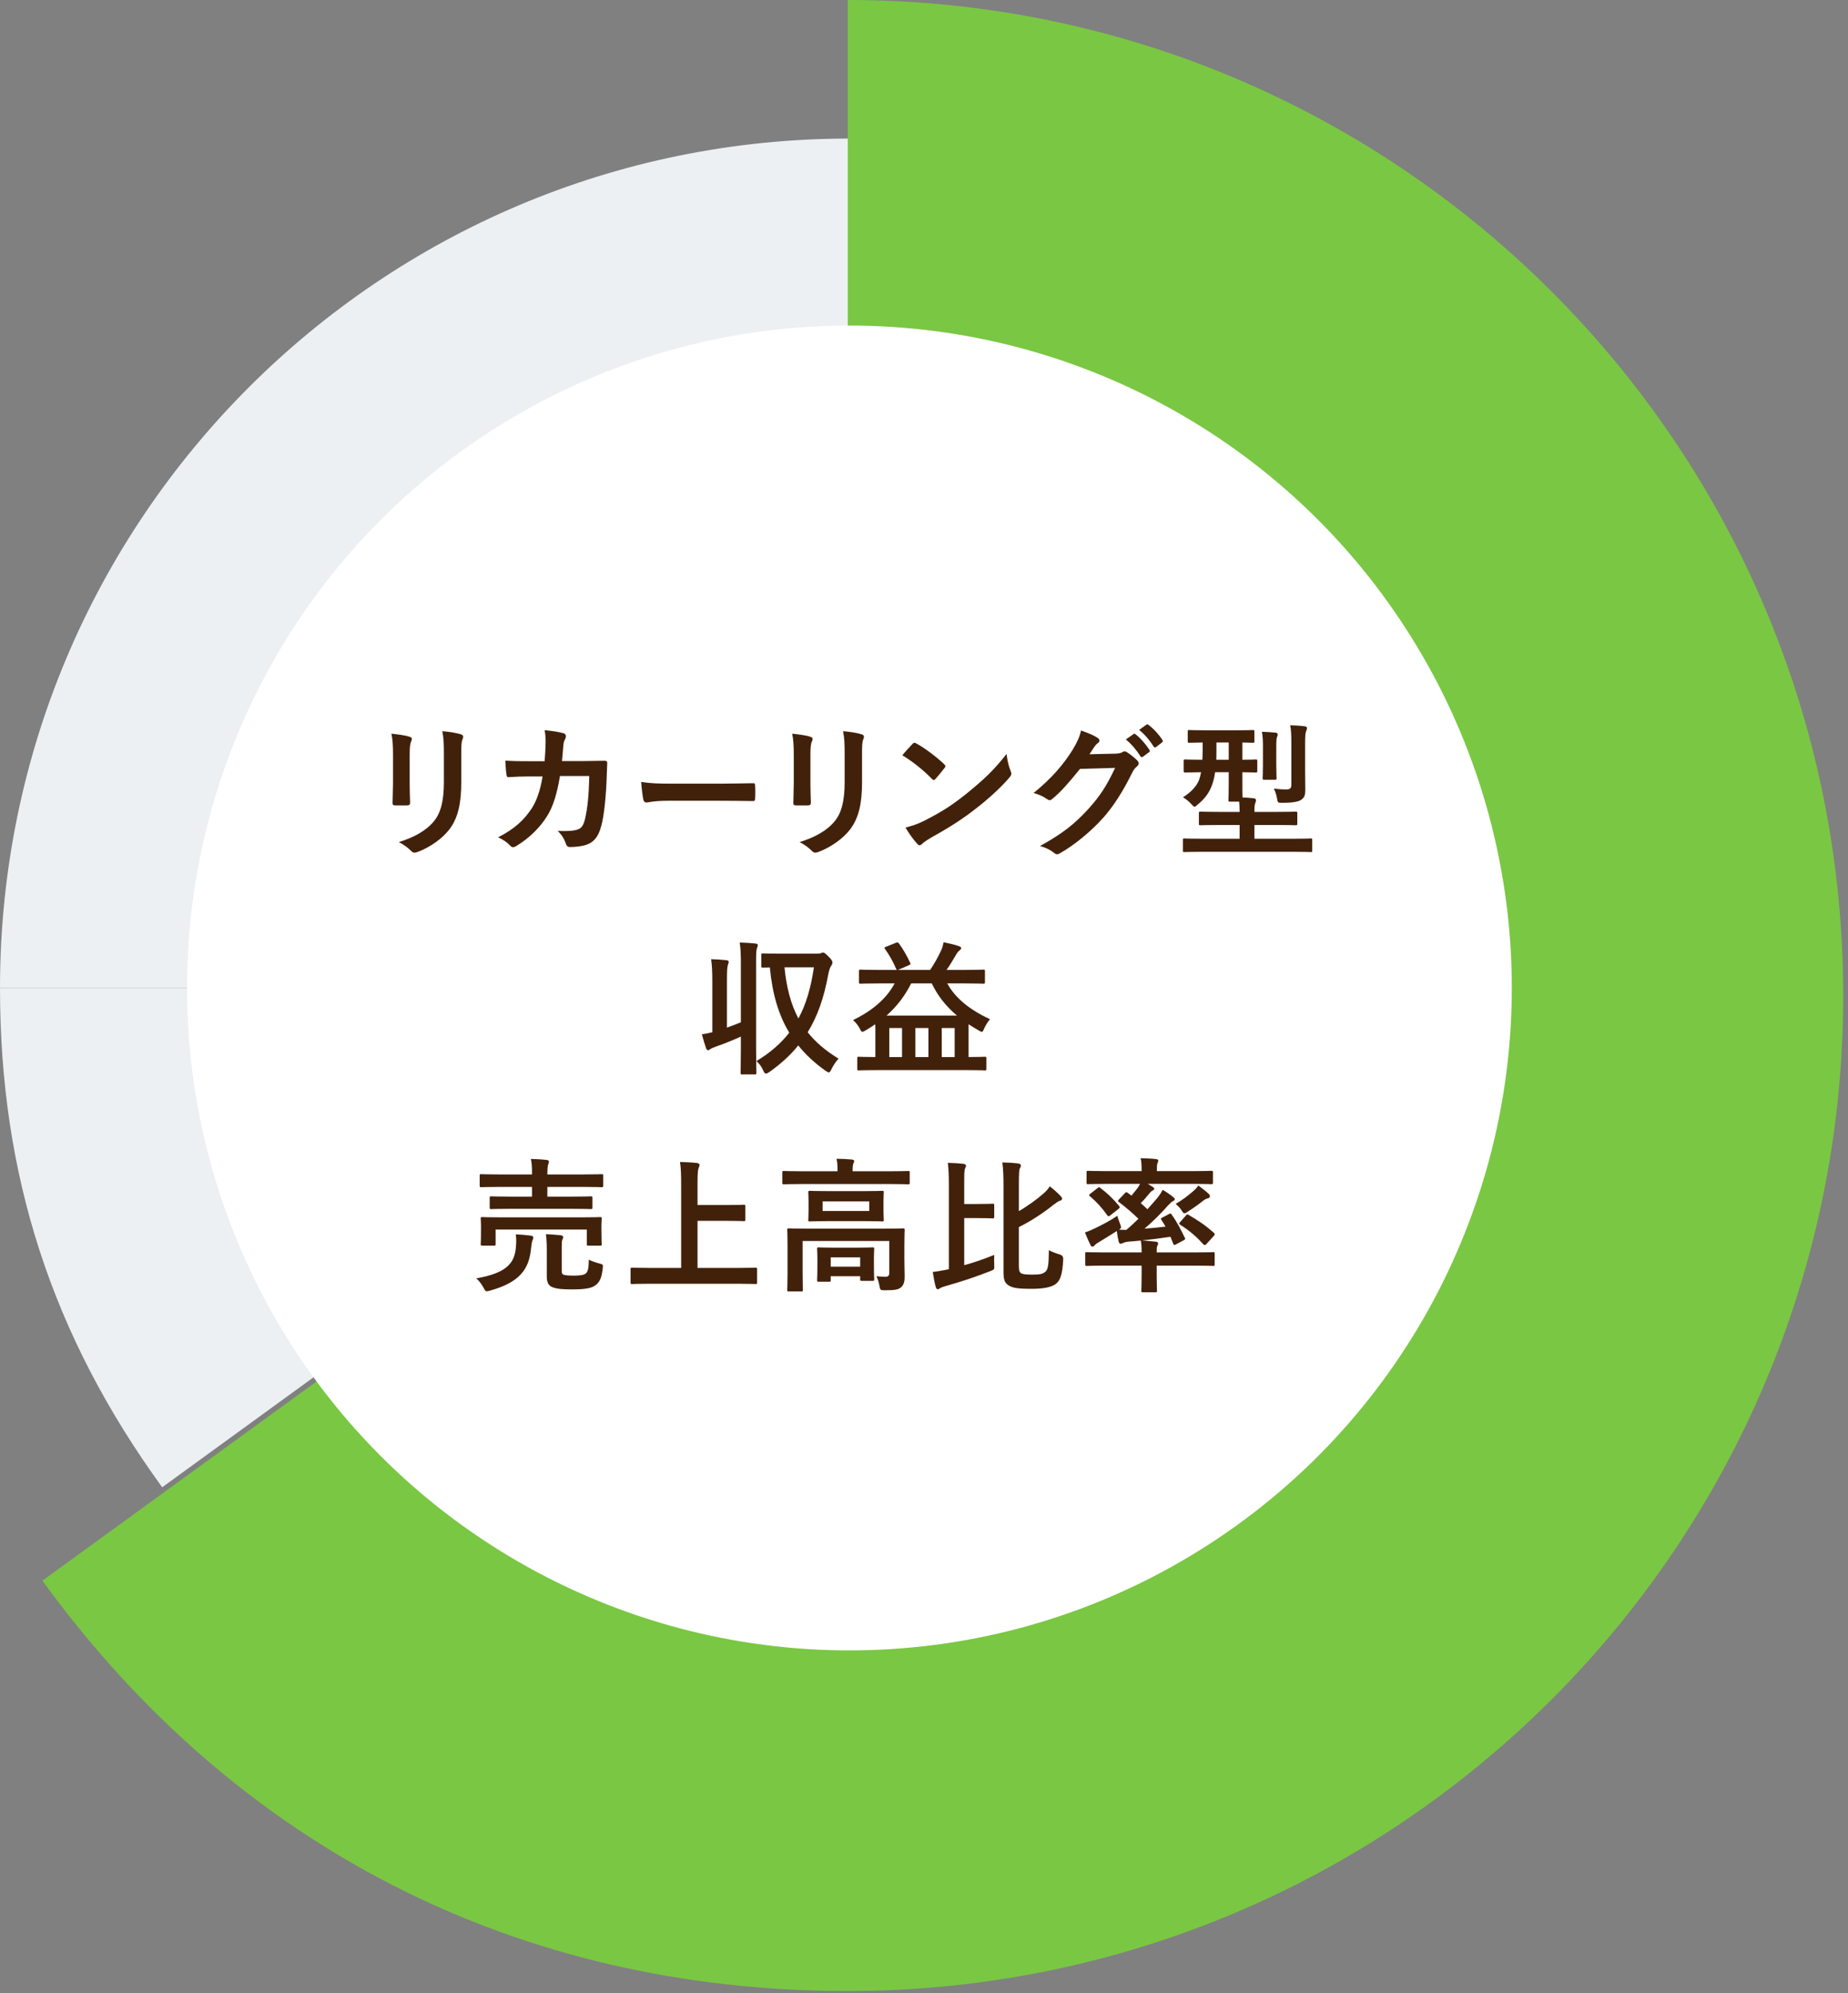
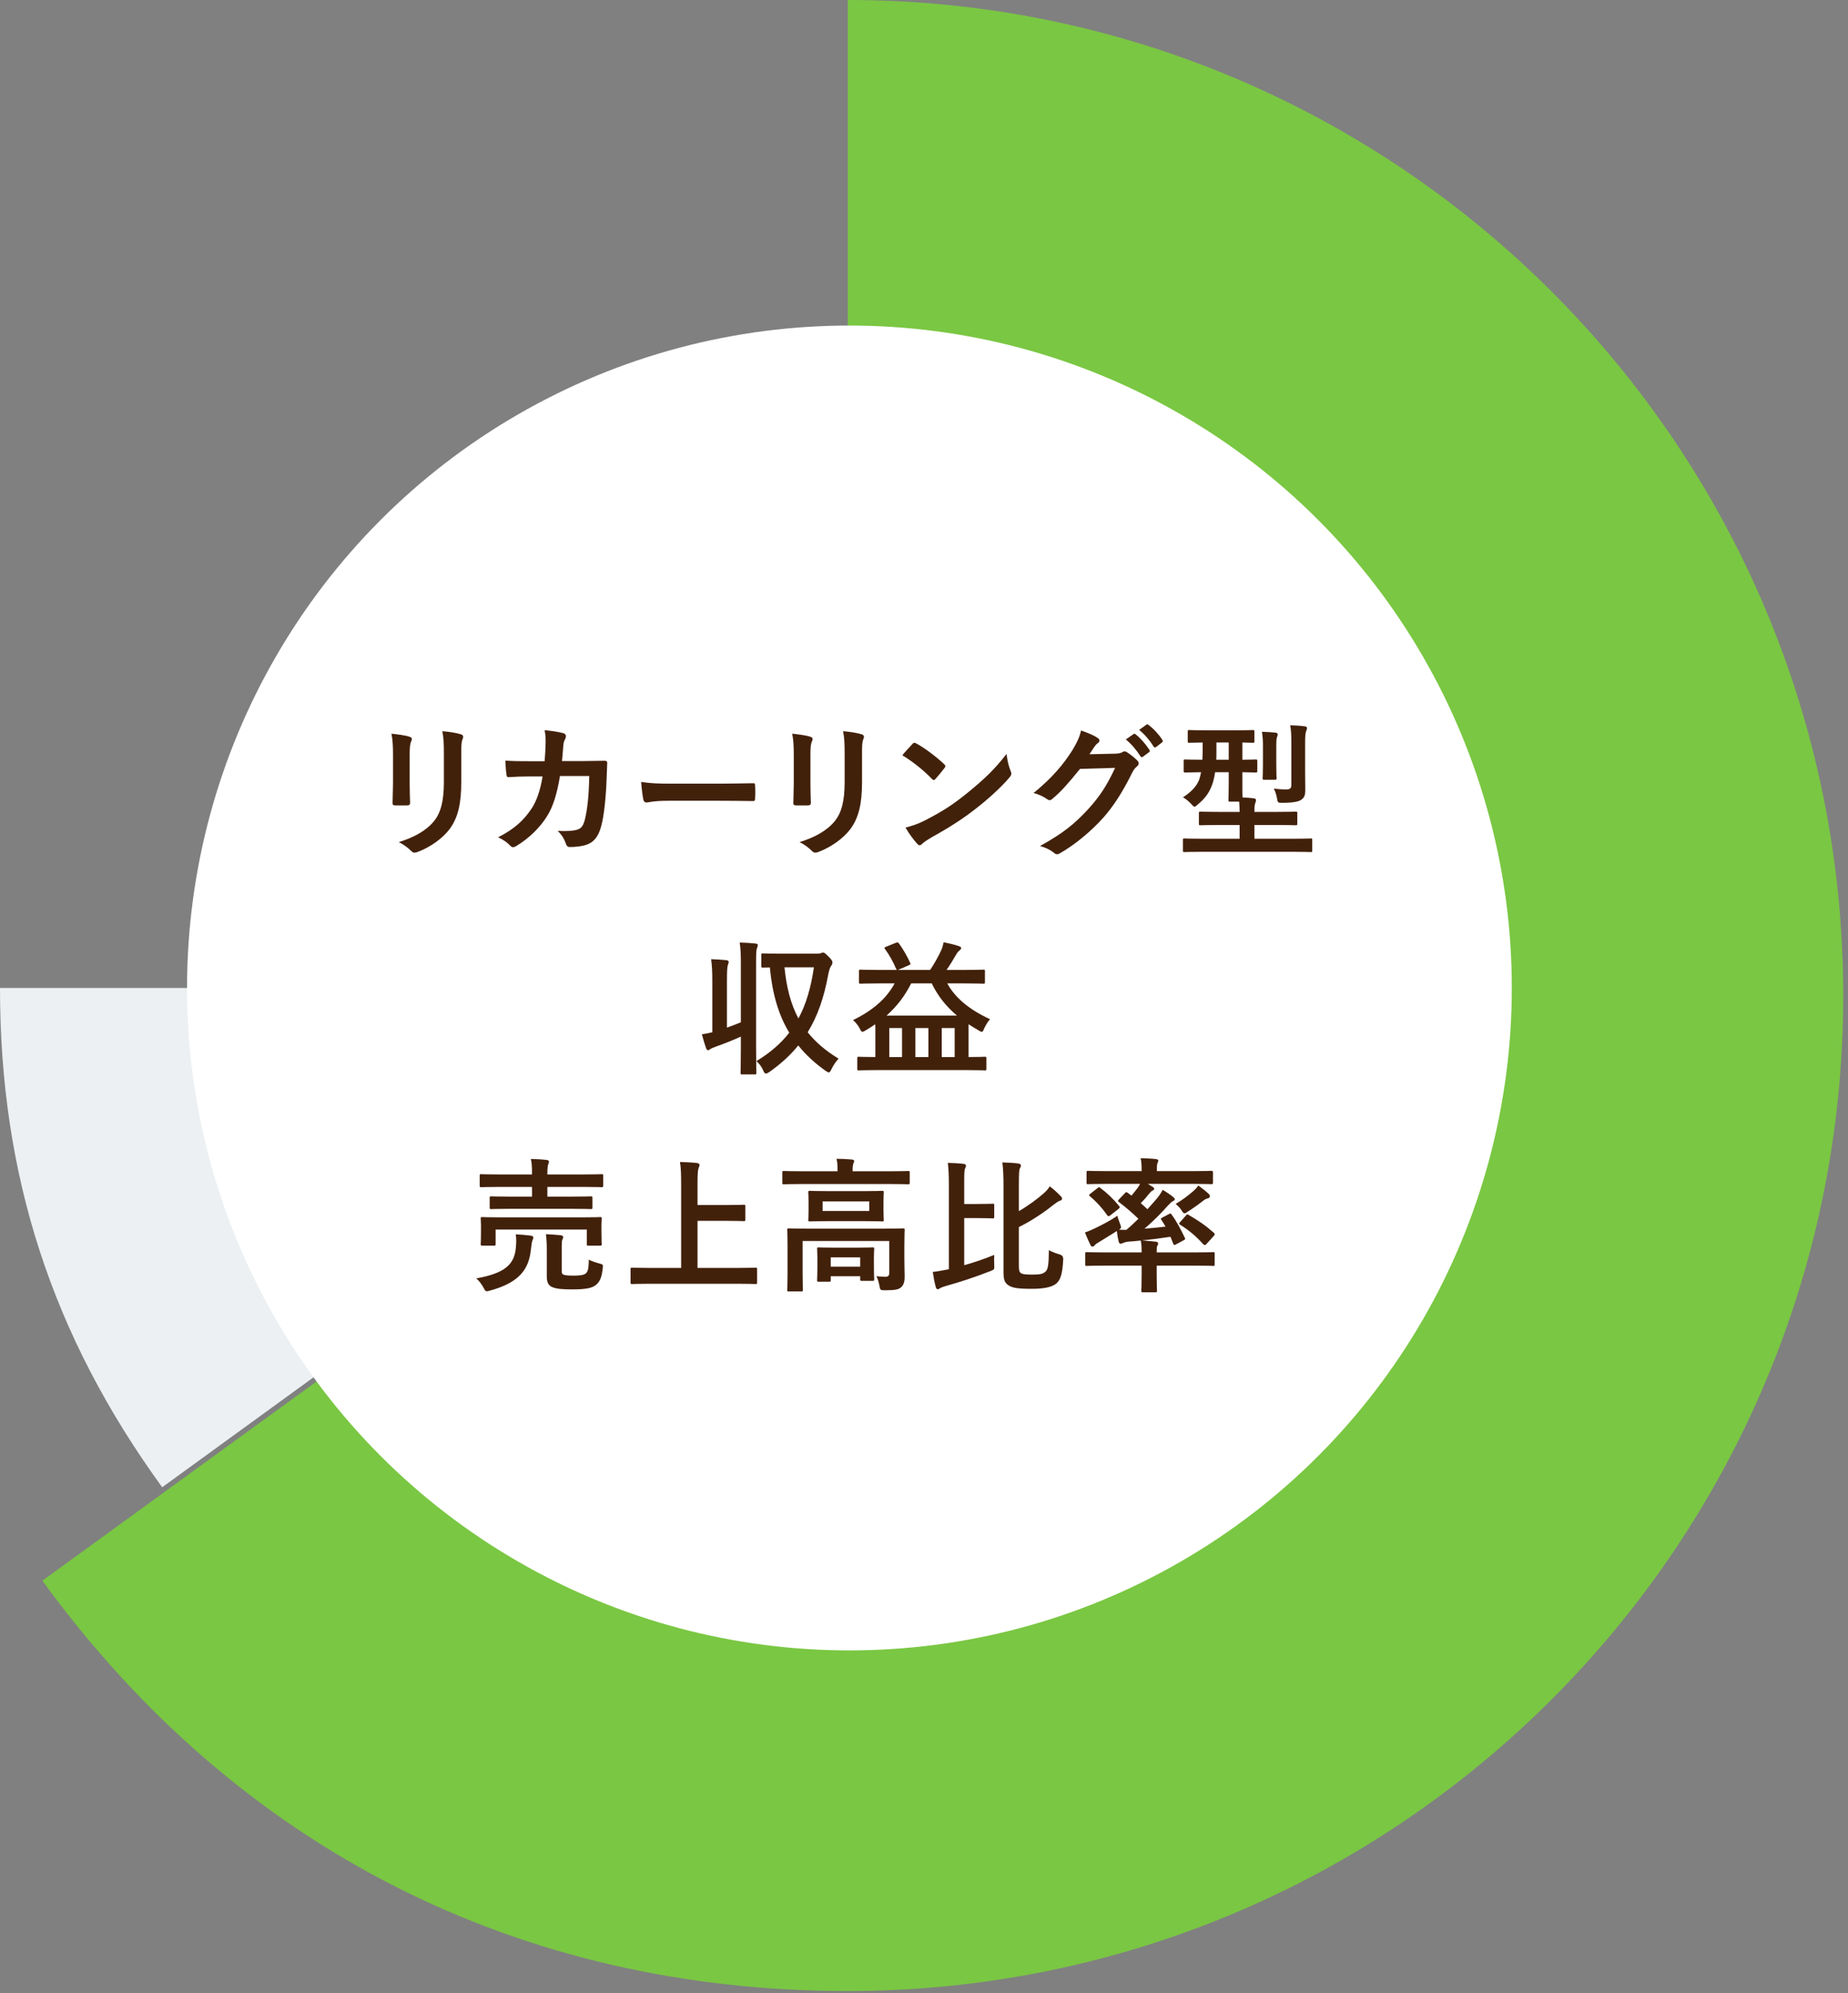
<svg xmlns="http://www.w3.org/2000/svg" id="_レイヤー_1" viewBox="0 0 255 275">
  <rect x="0" y="0" width="255" height="275" fill="#808080" stroke="none" />
  <defs>
    <style>.cls-1{fill:#fff;}.cls-2{fill:#ecf0f2;}.cls-3{fill:#42210b;}.cls-4{fill:#7ac743;}</style>
  </defs>
-   <path class="cls-2" d="m117.21,136.32H0C0,71.59,52.48,19.12,117.21,19.12h0v117.21Z" />
  <path class="cls-2" d="m117.21,136.32L22.38,205.21C7.17,184.27,0,162.21,0,136.32h117.21Z" />
  <path class="cls-4" d="m116.98,137.36V0c75.86,0,137.36,61.5,137.36,137.36s-61.5,137.36-137.36,137.36c-45.52,0-84.37-19.8-111.13-56.62l111.13-80.74Z" />
  <circle class="cls-1" cx="117.21" cy="136.32" r="91.4" />
  <path class="cls-3" d="m54.23,104.15c0-1.38-.06-2.14-.22-2.92.84.1,1.9.22,2.48.42.24.06.34.18.34.32,0,.1-.04.2-.08.3-.18.38-.22.88-.22,1.9v4.04c0,1.04.04,1.82.06,2.52,0,.3-.12.4-.44.4h-1.6c-.28,0-.4-.1-.38-.34,0-.7.06-1.86.06-2.72v-3.92Zm9.42,3.74c0,2.96-.44,4.94-1.62,6.52-.98,1.3-2.72,2.52-4.4,3.14-.16.06-.3.1-.42.1-.16,0-.3-.06-.48-.24-.48-.48-1-.86-1.7-1.22,2.14-.66,3.82-1.6,4.88-2.92.92-1.14,1.34-2.8,1.34-5.34v-3.78c0-1.72-.04-2.36-.22-3.26.96.08,1.92.22,2.6.44.2.06.28.18.28.34,0,.1-.02.22-.08.32-.18.42-.18.94-.18,2.18v3.72Z" />
  <path class="cls-3" d="m75.15,105.03c.08-.98.12-1.62.14-2.7,0-.52-.02-.94-.14-1.58,1.06.1,1.96.24,2.6.42.26.08.34.24.34.42,0,.12-.04.26-.1.38-.18.3-.22.5-.26.94-.06.64-.08,1.12-.18,2.1h3.04c.92,0,1.86-.04,2.78-.04.32,0,.42.06.42.28,0,.26-.04,1.06-.08,2.12-.08,2.46-.36,5.24-.74,6.58-.4,1.54-1.08,2.38-2.36,2.7-.46.12-1.18.22-2.02.22-.24,0-.4-.14-.48-.4-.26-.74-.58-1.28-1.16-1.82,1.48.06,2.22-.02,2.72-.18.54-.18.8-.5,1.04-1.4.36-1.52.54-3.22.6-6h-4.04c-.4,2.42-.94,4.22-1.78,5.54-.92,1.5-2.4,3-4.24,4.12-.16.1-.32.16-.46.16-.12,0-.26-.06-.38-.2-.4-.44-1-.86-1.68-1.16,2.3-1.16,3.62-2.42,4.7-4.08.62-1,1.12-2.36,1.44-4.32h-1.8c-.98,0-1.94.04-2.88.1-.2.02-.28-.1-.3-.34-.08-.48-.12-1.2-.16-1.94,1.26.08,2.16.08,3.32.08h2.1Z" />
  <path class="cls-3" d="m92.17,110.49c-1.98,0-2.74.24-2.94.24-.24,0-.4-.12-.46-.42-.1-.46-.22-1.4-.3-2.42,1.3.2,2.3.24,4.32.24h6.44c1.52,0,3.06-.04,4.6-.06.3-.02.36.04.36.28.04.6.04,1.28,0,1.88,0,.24-.08.32-.36.3-1.5-.02-2.98-.04-4.46-.04h-7.2Z" />
  <path class="cls-3" d="m109.53,104.15c0-1.38-.06-2.14-.22-2.92.84.1,1.9.22,2.48.42.24.06.34.18.34.32,0,.1-.04.2-.08.3-.18.38-.22.88-.22,1.9v4.04c0,1.04.04,1.82.06,2.52,0,.3-.12.4-.44.4h-1.6c-.28,0-.4-.1-.38-.34,0-.7.06-1.86.06-2.72v-3.92Zm9.42,3.74c0,2.96-.44,4.94-1.62,6.52-.98,1.3-2.72,2.52-4.4,3.14-.16.06-.3.1-.42.1-.16,0-.3-.06-.48-.24-.48-.48-1-.86-1.7-1.22,2.14-.66,3.82-1.6,4.88-2.92.92-1.14,1.34-2.8,1.34-5.34v-3.78c0-1.72-.04-2.36-.22-3.26.96.08,1.92.22,2.6.44.2.06.28.18.28.34,0,.1-.02.22-.08.32-.18.42-.18.94-.18,2.18v3.72Z" />
  <path class="cls-3" d="m125.91,102.65c.08-.1.18-.16.28-.16.08,0,.16.04.26.1,1.02.54,2.68,1.76,3.82,2.84.12.12.18.2.18.28s-.04.16-.12.26c-.3.4-.96,1.2-1.24,1.5-.1.1-.16.16-.24.16s-.16-.06-.26-.16c-1.2-1.24-2.64-2.38-4.08-3.26.44-.54,1.02-1.16,1.4-1.56Zm1.74,10.54c2.44-1.26,3.74-2.1,5.76-3.72,2.44-1.98,3.78-3.26,5.48-5.44.12,1,.3,1.68.56,2.34.06.14.1.26.1.38,0,.18-.1.34-.32.6-1.06,1.24-2.78,2.84-4.6,4.24-1.66,1.3-3.34,2.42-6.04,3.92-.9.54-1.16.74-1.34.92-.12.12-.24.2-.36.2-.1,0-.22-.08-.34-.22-.5-.56-1.12-1.38-1.6-2.22,1.02-.28,1.64-.46,2.7-1Z" />
  <path class="cls-3" d="m153.93,103.99c.52-.02.78-.1,1-.24.08-.06.16-.08.26-.08s.2.04.32.12c.5.32.96.7,1.36,1.08.18.16.26.32.26.46,0,.16-.1.3-.24.42-.28.22-.48.5-.66.86-1.34,2.72-2.62,4.66-3.96,6.18-1.72,1.94-4.1,3.88-6.08,4.98-.12.08-.22.1-.32.1-.16,0-.3-.08-.46-.22-.5-.4-1.12-.7-1.9-.92,3.12-1.72,4.7-2.98,6.66-5.1,1.58-1.76,2.5-3.12,3.7-5.68l-4.84.14c-1.64,2.02-2.64,3.16-3.78,4.1-.14.14-.28.22-.42.22-.1,0-.2-.04-.3-.12-.5-.36-1.24-.72-1.92-.86,2.6-2.12,4.14-3.98,5.38-5.94.66-1.12.96-1.74,1.18-2.7,1.14.4,1.9.74,2.34,1.06.14.1.2.22.2.34s-.06.24-.22.34c-.2.12-.34.34-.5.54-.22.34-.42.64-.66,1l3.6-.08Zm2.48-2.7c.1-.08.18-.06.3.04.62.48,1.34,1.28,1.9,2.14.08.12.08.22-.06.32l-.84.62c-.14.1-.24.08-.34-.06-.6-.92-1.24-1.68-2.02-2.32l1.06-.74Zm1.78-1.3c.12-.08.18-.06.3.04.74.56,1.46,1.36,1.9,2.06.08.12.1.24-.06.36l-.8.62c-.16.12-.26.06-.34-.06-.54-.86-1.18-1.62-2-2.3l1-.72Z" />
  <path class="cls-3" d="m165.93,117.53c-1.76,0-2.38.04-2.5.04-.2,0-.2-.02-.2-.22v-1.46c0-.18,0-.2.2-.2.12,0,.74.04,2.5.04h5.12v-1.9h-2.64c-1.94,0-2.62.04-2.74.04-.22,0-.24-.02-.24-.22v-1.42c0-.22.02-.24.24-.24.12,0,.8.04,2.74.04h2.64c0-.5-.02-.94-.06-1.42h-1.26c-.2,0-.22-.02-.22-.24,0-.12.04-.78.04-2.24v-1.58h-1.88c-.1.68-.24,1.28-.44,1.8-.4,1.1-1.02,1.88-1.96,2.66-.22.2-.34.3-.44.3-.12,0-.22-.12-.46-.38-.36-.38-.74-.7-1.14-.92,1.12-.7,1.88-1.52,2.22-2.38.1-.28.2-.64.28-1.08-1.5.02-2.08.04-2.18.04-.2,0-.22-.02-.22-.24v-1.34c0-.2.02-.22.22-.22.1,0,.72.04,2.36.04.02-.42.04-.86.04-1.36v-1.02c-1.26.02-1.74.04-1.84.04-.2,0-.22-.02-.22-.22v-1.32c0-.2.02-.22.22-.22.12,0,.7.04,2.44.04h3.88c1.74,0,2.32-.04,2.44-.04.2,0,.22.02.22.22v1.32c0,.2-.02.22-.22.22-.1,0-.48-.02-1.44-.04v2.38c1.26,0,1.74-.04,1.84-.04.2,0,.22.02.22.22v1.34c0,.22-.02.24-.22.24-.1,0-.58-.02-1.84-.04v1.58c0,.96,0,1.56.02,1.9.54.02,1.04.06,1.58.12.16.02.28.12.28.24,0,.16-.04.28-.1.42-.08.2-.12.5-.12,1.22h2.94c1.96,0,2.64-.04,2.76-.04.2,0,.22.02.22.24v1.42c0,.2-.02.22-.22.22-.12,0-.8-.04-2.76-.04h-2.94v1.9h5.3c1.76,0,2.36-.04,2.48-.04.2,0,.2.02.2.2v1.46c0,.2,0,.22-.2.22-.12,0-.72-.04-2.48-.04h-12.46Zm3.62-12.7v-2.38h-1.7v1.28c0,.38,0,.76-.02,1.1h1.72Zm4.72-1.86c0-.7-.02-1.28-.14-2,.76.02,1.2.06,1.88.12.2.02.3.12.3.22,0,.14-.02.22-.08.34-.08.16-.12.46-.12,1.32v2.48c0,1.22.04,1.78.04,1.9,0,.22-.02.24-.24.24h-1.46c-.2,0-.22-.02-.22-.24,0-.12.04-.68.04-1.9v-2.48Zm5.82,3.44c0,1.04.02,1.94.02,2.64,0,.62-.1,1-.58,1.32-.36.24-1.1.4-2.6.4-.6,0-.62,0-.72-.62-.08-.46-.22-.9-.44-1.34.66.08,1.24.12,1.68.12.58,0,.74-.18.74-.66v-5.66c0-1.08-.02-1.82-.16-2.54.76.02,1.3.06,2,.14.2.02.32.12.32.22,0,.18-.06.32-.12.46-.1.22-.14.64-.14,1.68v3.84Z" />
  <path class="cls-3" d="m102.23,133.07c0-1.42-.02-2.04-.16-3.02.78.02,1.5.06,2.18.14.2.02.32.1.32.2,0,.14-.06.26-.1.4-.12.26-.14.76-.14,2.22v11.54c0,2.24.04,3.36.04,3.48,0,.2-.02.22-.22.22h-1.74c-.2,0-.22-.02-.22-.22,0-.12.04-1.24.04-3.46v-1.54c-1.1.5-2.26.96-3.44,1.38-.36.12-.66.26-.8.36-.12.1-.2.14-.3.14s-.18-.08-.26-.28c-.18-.52-.38-1.16-.58-1.92.52-.08.96-.16,1.44-.28v-7.04c0-1.42-.04-2.04-.16-3.04.76.02,1.42.06,2.12.14.18.02.3.1.3.22,0,.14-.06.26-.1.42-.1.24-.14.74-.14,2.22v6.44c.66-.24,1.28-.46,1.92-.74v-7.98Zm10.42-1.48c.38,0,.54-.02.64-.08.1-.06.2-.08.3-.08.14,0,.34.14.84.66.34.34.44.56.44.7s-.08.36-.18.48c-.16.2-.3.64-.42,1.28-.56,3.06-1.44,5.64-2.82,7.88,1.08,1.36,2.48,2.56,4.26,3.64-.38.42-.72.92-.98,1.46-.14.3-.24.44-.36.44-.1,0-.22-.08-.42-.2-1.5-1.06-2.76-2.22-3.8-3.52-1.08,1.34-2.4,2.54-3.98,3.66-.22.14-.36.22-.48.22-.16,0-.26-.16-.4-.48-.22-.5-.54-.92-.92-1.24,1.9-1.14,3.38-2.44,4.54-3.92-1.48-2.44-2.34-5.36-2.68-9-.62,0-.88.02-.94.02-.22,0-.24-.02-.24-.24v-1.5c0-.2.02-.22.24-.22.1,0,.68.04,2.42.04h4.94Zm-4.4,1.88c.28,2.82.88,5.1,1.92,7.06,1.1-2.02,1.74-4.36,2.14-7.06h-4.06Z" />
  <path class="cls-3" d="m121.31,135.69c-1.82,0-2.44.04-2.56.04-.2,0-.22-.02-.22-.22v-1.52c0-.18.02-.2.22-.2.12,0,.74.04,2.56.04h2.48c-.08-.04-.12-.08-.16-.2-.4-.96-.94-1.9-1.52-2.7-.12-.18-.08-.2.16-.3l1.34-.54c.26-.1.32-.06.46.12.52.72,1.1,1.7,1.52,2.64.08.18.08.22-.2.34l-1.48.64h4.44c.6-.9,1.1-1.8,1.5-2.66.18-.38.26-.7.36-1.16.66.14,1.6.34,2.16.56.18.06.26.14.26.26,0,.14-.12.2-.26.34-.16.14-.26.24-.48.62-.4.7-.84,1.42-1.28,2.04h2.52c1.82,0,2.44-.04,2.56-.04.2,0,.22.02.22.2v1.52c0,.2-.02.22-.22.22-.12,0-.74-.04-2.56-.04h-2.42c1.06,1.94,2.96,3.58,5.9,4.94-.28.32-.54.72-.8,1.26-.14.34-.2.48-.34.48-.08,0-.22-.06-.44-.2-.48-.28-.94-.56-1.38-.84v4.52c1.56,0,2.12-.04,2.24-.04.2,0,.22.02.22.22v1.44c0,.2-.02.22-.22.22-.12,0-.72-.04-2.5-.04h-12.36c-1.8,0-2.4.04-2.52.04-.2,0-.22-.02-.22-.22v-1.44c0-.2.02-.22.22-.22.1,0,.68.04,2.28.04v-3.6c0-.36,0-.66-.02-.92-.42.28-.86.58-1.32.84-.22.12-.36.2-.44.2-.14,0-.22-.14-.38-.46-.24-.46-.56-.84-.92-1.16,2.84-1.38,4.66-3.06,5.74-5.06h-2.14Zm10.74,4.44c-1.54-1.3-2.66-2.74-3.48-4.44h-2.84c-.88,1.74-1.96,3.16-3.4,4.44h9.72Zm-7.58,5.72v-4h-1.76v4h1.76Zm3.64,0v-4h-1.8v4h1.8Zm1.84-4v4h1.78v-4h-1.78Z" />
  <path class="cls-3" d="m71.19,172.07c.06-.64.06-1.2-.02-1.76.72.04,1.42.1,2.08.18.22.04.34.12.34.26,0,.16-.06.24-.12.4-.06.14-.14.58-.2,1.16-.26,2.78-1.56,4.64-5.64,5.76-.22.06-.36.1-.46.1-.18,0-.24-.12-.44-.48-.26-.48-.64-1-1.02-1.3,4.1-.72,5.3-2.02,5.48-4.32Zm-.66-5.28c-1.94,0-2.64.04-2.76.04-.18,0-.2-.02-.2-.22v-1.32c0-.2.02-.22.2-.22.12,0,.82.04,2.76.04h2.88v-1.34h-4.4c-1.84,0-2.46.04-2.58.04-.22,0-.24-.02-.24-.24v-1.36c0-.18.02-.2.24-.2.12,0,.74.04,2.58.04h4.4v-.04c0-.98-.02-1.48-.16-2.1.76.02,1.52.06,2.2.14.18.02.3.12.3.2,0,.14-.04.24-.1.4-.08.2-.12.62-.12,1.36v.04h4.88c1.84,0,2.48-.04,2.6-.04.2,0,.22.02.22.2v1.36c0,.22-.02.24-.22.24-.12,0-.76-.04-2.6-.04h-4.88v1.34h3.24c1.96,0,2.64-.04,2.74-.04.22,0,.24.02.24.22v1.32c0,.2-.02.22-.24.22-.1,0-.78-.04-2.74-.04h-8.24Zm9.6,1.18c1.88,0,2.54-.04,2.68-.04.2,0,.22.02.22.2,0,.12-.04.44-.04.88v.72c0,1.52.04,1.8.04,1.92,0,.2-.02.22-.22.22h-1.62c-.2,0-.22-.02-.22-.22v-2h-12.58v2c0,.2-.02.22-.22.22h-1.6c-.22,0-.24-.02-.24-.22,0-.14.04-.4.04-1.92v-.6c0-.56-.04-.86-.04-1,0-.18.02-.2.24-.2.12,0,.8.04,2.66.04h10.9Zm-2.62,7.28c0,.46.06.56.28.64.24.08.62.12,1.42.12s1.36-.08,1.62-.3c.32-.26.4-.8.42-1.9.44.22.9.38,1.44.52.52.14.54.14.48.66-.14,1.34-.42,1.88-.96,2.32-.52.42-1.4.6-3.2.6-1.44,0-2.18-.06-2.82-.32-.38-.16-.74-.5-.74-1.42v-3.82c0-.74-.04-1.44-.12-2.06.74.04,1.36.08,2,.14.26.04.38.14.38.24,0,.16-.06.3-.12.4-.06.16-.08.34-.08.98v3.2Z" />
  <path class="cls-3" d="m89.77,177.13c-1.8,0-2.42.04-2.54.04-.2,0-.22-.02-.22-.22v-1.82c0-.2.02-.22.22-.22.12,0,.74.04,2.54.04h4.22v-11.28c0-1.62-.02-2.44-.16-3.34.76.02,1.66.06,2.34.14.2.02.36.14.36.26,0,.16-.08.3-.14.46-.08.22-.14.72-.14,1.92v3.16h3.92c1.74,0,2.34-.04,2.46-.04.2,0,.22.02.22.22v1.82c0,.2-.02.22-.22.22-.12,0-.72-.04-2.46-.04h-3.92v6.5h5.46c1.8,0,2.42-.04,2.54-.04.2,0,.22.02.22.22v1.82c0,.2-.02.22-.22.22-.12,0-.74-.04-2.54-.04h-11.94Z" />
  <path class="cls-3" d="m110.71,163.37c-1.8,0-2.42.04-2.54.04-.2,0-.22-.02-.22-.22v-1.4c0-.2.02-.22.22-.22.12,0,.74.04,2.54.04h4.86v-.06c0-.66-.02-1.18-.14-1.66.74,0,1.44.04,2.12.1.2.02.32.1.32.2,0,.14-.08.24-.14.4-.04.16-.08.42-.08.96v.06h5.12c1.8,0,2.42-.04,2.54-.04.2,0,.22.02.22.22v1.4c0,.2-.02.22-.22.22-.12,0-.74-.04-2.54-.04h-12.06Zm14.08,10.26c0,1.08.04,1.92.04,2.54,0,.54-.08,1.08-.48,1.44-.36.32-.82.42-2.26.42-.62,0-.64-.04-.74-.62-.08-.48-.24-.98-.42-1.32.6.06.86.08,1.28.08.32,0,.5-.14.5-.56v-4.38h-11.96v4.48c0,1.48.04,2.16.04,2.26,0,.2-.02.22-.22.22h-1.72c-.2,0-.22-.02-.22-.22,0-.12.04-.72.04-2.26v-3.88c0-1.4-.04-2-.04-2.12,0-.2.02-.22.22-.22.14,0,.8.04,2.7.04h10.36c1.9,0,2.56-.04,2.7-.04.2,0,.22.02.22.22,0,.12-.04.82-.04,2.28v1.64Zm-5.64-9.28c1.82,0,2.46-.04,2.58-.04.2,0,.22.02.22.22,0,.14-.04.44-.04,1.3v1.22c0,.82.04,1.14.04,1.26,0,.2-.02.22-.22.22-.12,0-.76-.04-2.58-.04h-4.82c-1.82,0-2.46.04-2.58.04-.2,0-.22-.02-.22-.22,0-.12.04-.44.04-1.26v-1.22c0-.86-.04-1.16-.04-1.3,0-.2.02-.22.22-.22.12,0,.76.04,2.58.04h4.82Zm-6.18,12.5c-.2,0-.22-.02-.22-.22,0-.14.04-.46.04-2.3v-.74c0-.76-.04-1.14-.04-1.26,0-.2.02-.22.22-.22.12,0,.64.04,2.16.04h3.12c1.5,0,2.02-.04,2.16-.04.2,0,.22.02.22.22,0,.12-.04.48-.04,1.06v.88c0,1.8.04,2.12.04,2.24,0,.2-.02.22-.22.22h-1.48c-.22,0-.24-.02-.24-.22v-.42h-4.06v.54c0,.2-.02.22-.22.22h-1.44Zm6.98-11.08h-6.44v1.32h6.44v-1.32Zm-5.32,9h4.06v-1.28h-4.06v1.28Z" />
  <path class="cls-3" d="m133.05,174.57c1.3-.36,2.62-.8,4.14-1.42-.02.44-.02.92,0,1.34.04.68.02.68-.54.9-2.16.84-3.9,1.42-6.3,2.1-.34.1-.52.18-.64.26s-.2.14-.32.14-.2-.12-.26-.28c-.16-.56-.32-1.42-.42-2.1.64-.08,1.16-.18,1.8-.3l.42-.08v-11.64c0-1.38-.04-2.12-.14-3.04.72.02,1.5.06,2.18.14.2.02.32.12.32.22,0,.18-.06.28-.12.42-.12.24-.12.76-.12,2.22v2.68h1.56c1.7,0,2.24-.04,2.36-.04.2,0,.22.02.22.2v1.6c0,.2-.02.22-.22.22-.12,0-.66-.04-2.36-.04h-1.56v6.5Zm7.54-7.46c1.22-.7,2.58-1.7,3.34-2.38.38-.32.68-.64.92-1.04.54.4,1.08.9,1.52,1.36.14.14.18.24.18.36,0,.14-.12.22-.28.26-.26.08-.46.24-1,.64-1.08.88-2.92,2.14-4.68,3v5.16c0,.78.04.98.26,1.18.22.16.6.22,1.64.22s1.44-.1,1.78-.42c.36-.32.44-1.02.46-2.96.34.22.98.44,1.5.6q.5.14.48.68c-.1,2.1-.42,2.94-1.04,3.4-.6.44-1.7.66-3.28.66-1.96,0-2.7-.12-3.26-.5-.42-.3-.66-.62-.66-1.78v-11.86c0-1.36-.04-2.42-.16-3.3.76.02,1.52.06,2.16.14.24.04.4.12.4.28,0,.18-.08.3-.14.4-.1.18-.14.6-.14,2.34v3.56Z" />
  <path class="cls-3" d="m152.71,163.35c-1.82,0-2.42.04-2.56.04-.2,0-.22-.02-.22-.22v-1.38c0-.22.02-.24.22-.24.14,0,.74.04,2.56.04h4.82c0-.8-.02-1.3-.14-1.78.74.02,1.42.04,2.14.12.18.02.3.1.3.22,0,.1-.06.22-.12.36-.06.18-.08.42-.08,1.08h4.96c1.82,0,2.42-.04,2.54-.04.22,0,.24.02.24.24v1.38c0,.2-.02.22-.24.22-.12,0-.72-.04-2.54-.04h-6.22c.24.14.46.26.66.4.18.12.24.18.24.3,0,.08-.1.16-.22.22-.14.06-.26.16-.42.36-.36.46-.76.92-1.22,1.38.34.28.64.58.92.84.48-.52.92-1.04,1.32-1.5.34-.42.56-.74.78-1.18.46.26,1.16.74,1.46,1,.18.16.22.22.22.32s-.12.18-.26.24c-.18.1-.32.22-.7.62-.94,1.08-2.08,2.2-3.22,3.18.9-.06,1.86-.16,2.9-.28-.18-.32-.38-.64-.58-.94-.1-.16-.1-.2.16-.32l.94-.5c.2-.1.22-.06.32.1.7.94,1.28,2.08,1.82,3.2.08.18.08.22-.16.34l-1.08.58c-.22.12-.3.08-.38-.16l-.36-.9c-1.44.22-2.7.38-3.92.5.66.04,1.28.12,1.92.18.18.02.3.1.3.24s-.04.18-.12.34c-.08.18-.08.44-.08.9h5.3c1.78,0,2.38-.04,2.5-.04.2,0,.2.02.2.22v1.46c0,.2,0,.22-.2.22-.12,0-.72-.04-2.5-.04h-5.3v1.34c0,1.36.04,2,.04,2.12,0,.2-.02.22-.22.22h-1.72c-.2,0-.22-.02-.22-.22,0-.12.04-.76.04-2.12v-1.34h-5.08c-1.78,0-2.38.04-2.5.04-.18,0-.2-.02-.2-.22v-1.46c0-.2.02-.22.2-.22.12,0,.72.04,2.5.04h5.08c0-.76-.02-1.14-.12-1.64-.6.06-1.18.12-1.78.16-.34.04-.58.14-.72.2-.1.04-.18.08-.3.08s-.18-.1-.24-.28c-.12-.48-.2-.94-.26-1.48-.78.52-1.56.96-2.44,1.52-.26.14-.5.3-.6.44-.08.1-.2.2-.3.2s-.2-.04-.28-.18c-.26-.52-.56-1.22-.78-1.78.5-.16.94-.36,1.32-.54.96-.46,2.14-1.06,3.16-1.76.06.32.2.7.36,1.1.08.24.14.38.14.48,0,.14-.08.2-.28.34.34,0,.66.04,1.02.02.58-.48,1.12-1,1.66-1.52-.78-.76-1.72-1.58-2.68-2.3-.1-.06-.14-.12-.14-.16,0-.06.02-.1.1-.18l.82-.86c.18-.2.24-.22.4-.1l.54.4c.3-.36.6-.72.88-1.1.1-.14.2-.32.3-.52h-4.6Zm-1.26.58c.2-.16.24-.16.38-.02.94.7,1.82,1.54,2.6,2.5.12.16.12.24-.12.42l-1.1.86c-.2.16-.3.16-.4.02-.76-1.08-1.52-1.9-2.42-2.66-.16-.14-.14-.18.06-.34l1-.78Zm15.34.8c.14.14.16.24.16.36,0,.1-.12.22-.3.26-.26.06-.44.18-.7.38-.58.46-1.28.96-2,1.42-.24.16-.38.26-.5.26-.14,0-.24-.12-.42-.42-.22-.36-.54-.64-.8-.88.9-.52,1.6-1.06,2.36-1.7.22-.2.54-.46.76-.84.56.42.94.7,1.44,1.16Zm-3.14,2.98c.14-.18.18-.18.36-.08,1.34.78,2.32,1.44,3.5,2.48.06.08.1.12.1.18s-.02.12-.1.22l-1.02,1.12c-.1.12-.18.16-.26.16-.06,0-.12-.04-.22-.14-.98-1.08-1.92-1.88-3.16-2.66-.08-.06-.14-.1-.14-.16s.06-.12.14-.22l.8-.9Z" />
</svg>